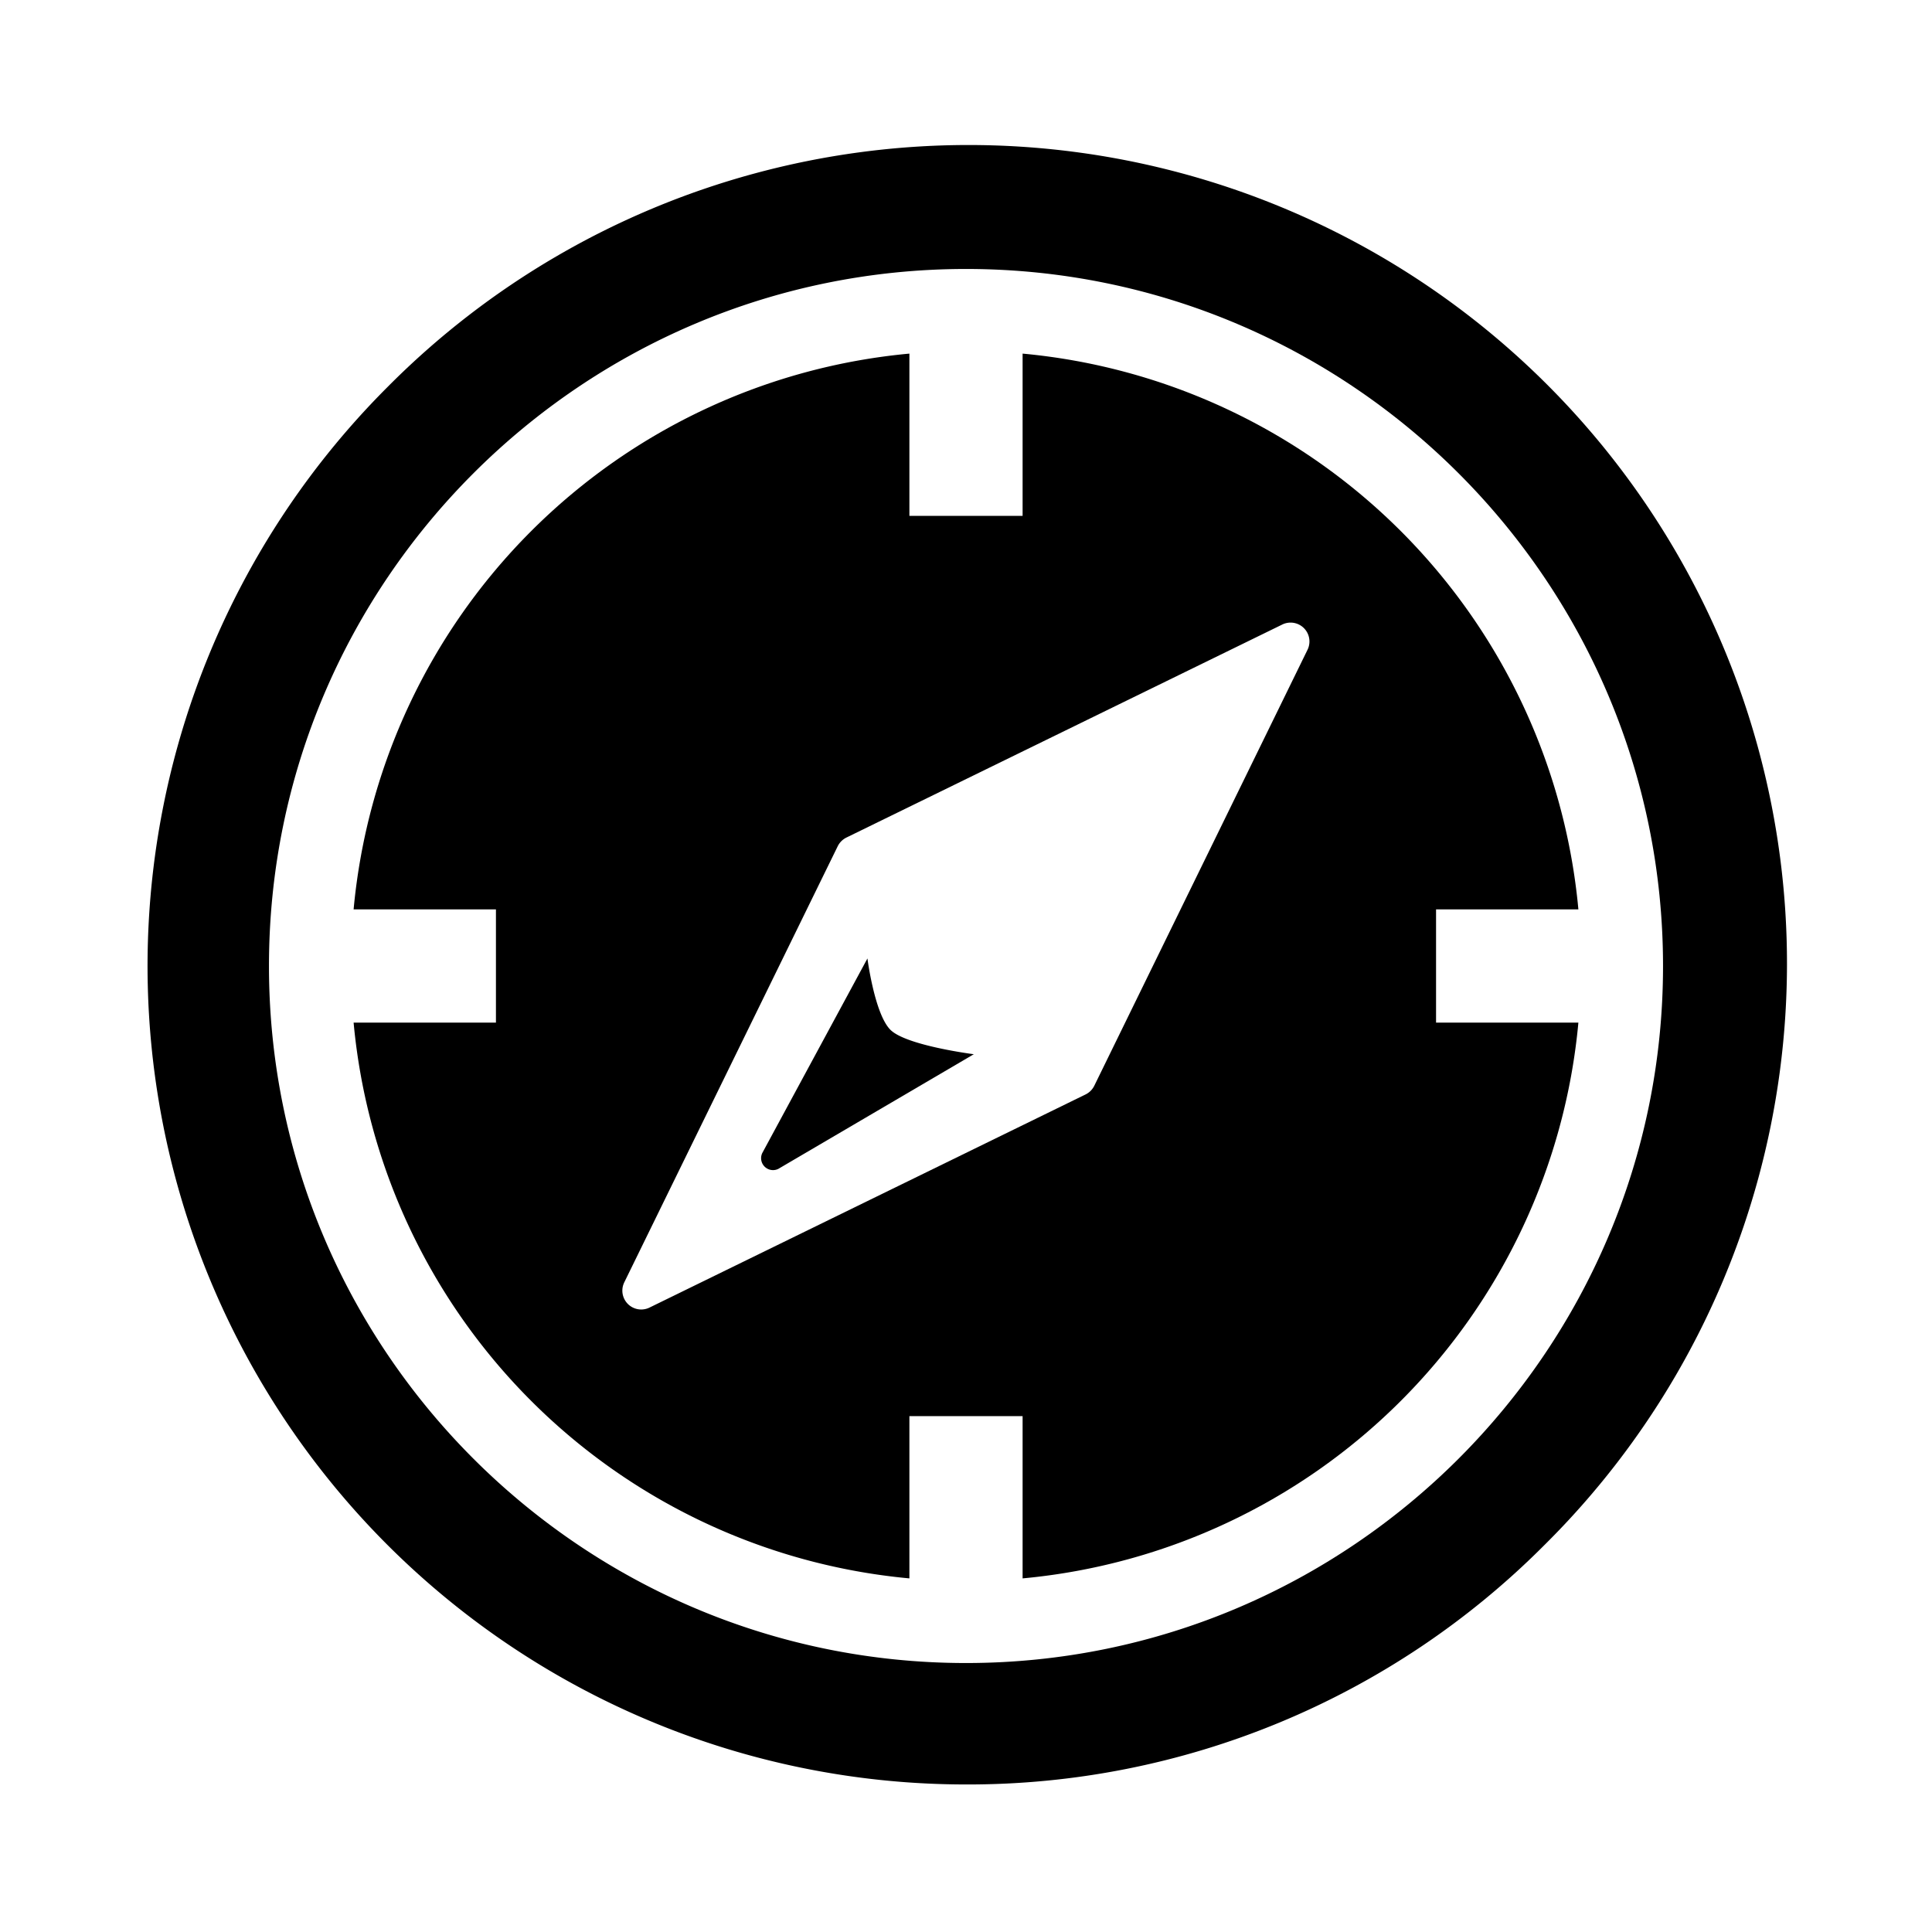
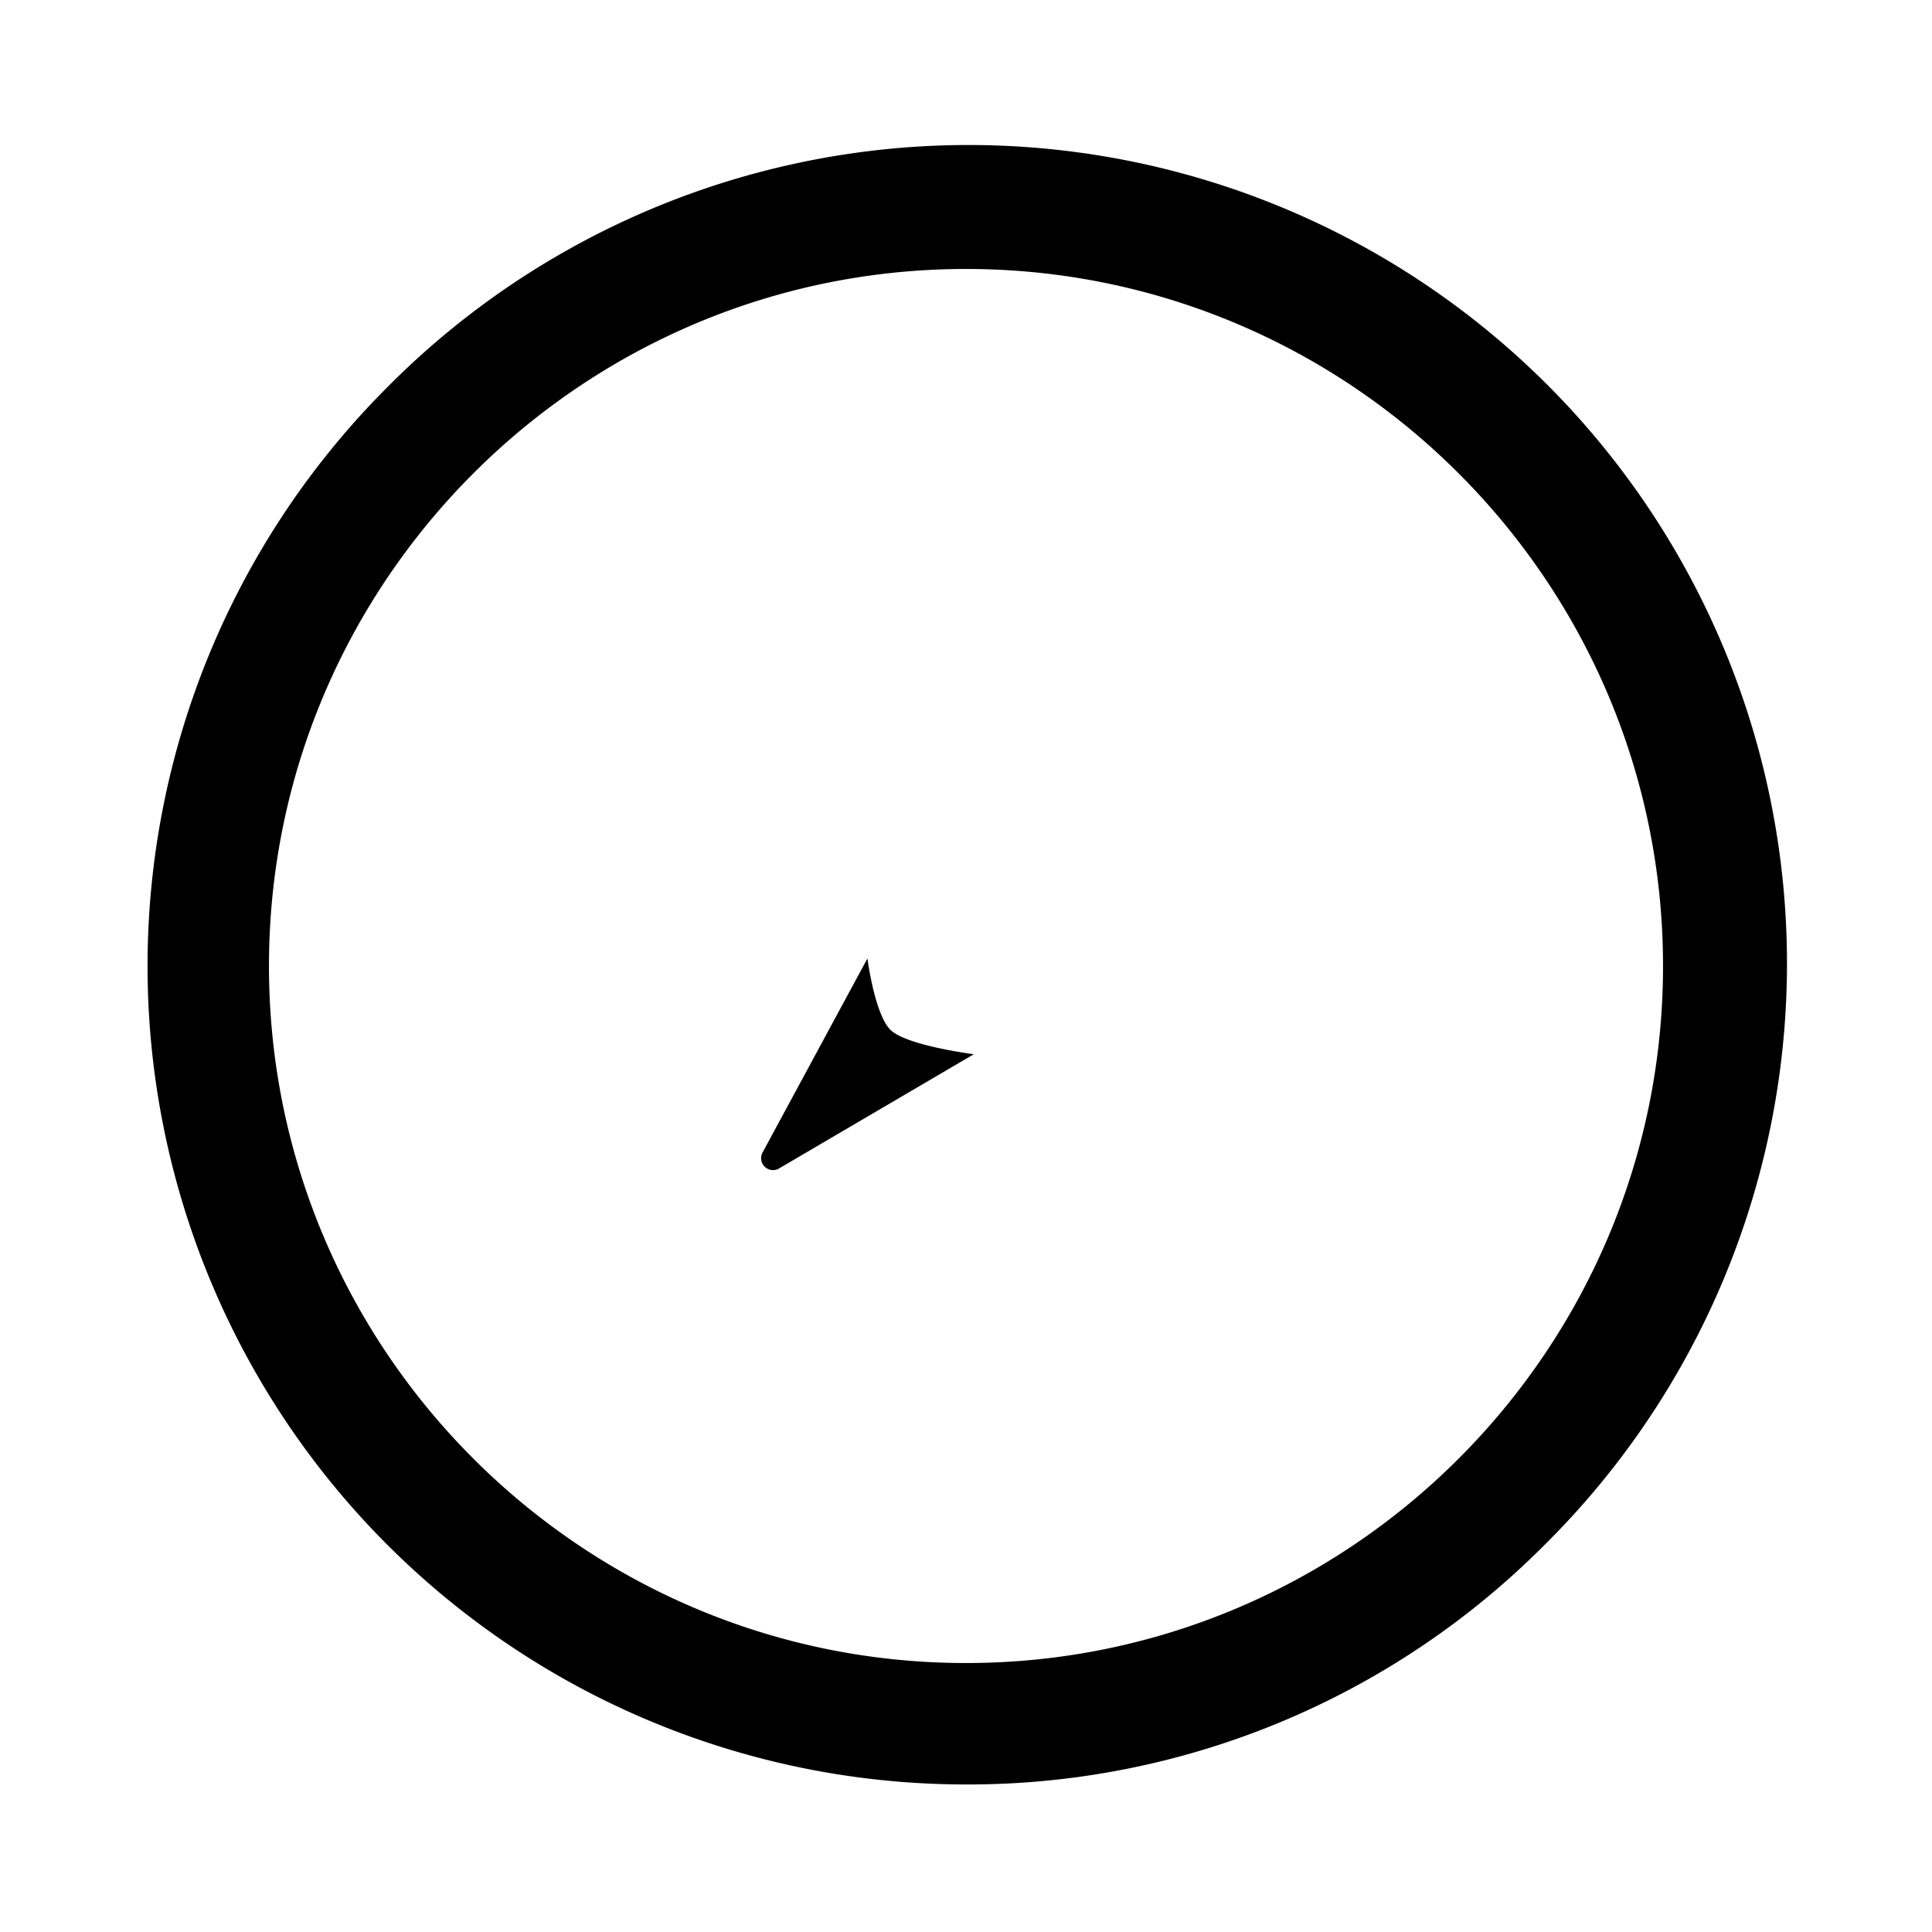
<svg xmlns="http://www.w3.org/2000/svg" id="graphics" viewBox="0 0 512 512">
-   <path d="M380.57,241h37.72A163,163,0,0,0,271,93.71v43H241v-43A163,163,0,0,0,93.71,241h37.72v30H93.71A163,163,0,0,0,241,418.29v-43h30v43A163,163,0,0,0,418.29,271H380.57Zm-34.08-68.77L290,287.73a5.07,5.07,0,0,1-2.31,2.31l-115.5,56.45a5,5,0,0,1-6.72-6.72L222,224.27a5.07,5.07,0,0,1,2.31-2.31l115.5-56.45A5,5,0,0,1,346.49,172.23Z" />
  <path d="M256,472.9A216.9,216.9,0,0,1,102.63,102.63,216.9,216.9,0,1,1,409.37,409.37,215.46,215.46,0,0,1,256,472.9Zm0-401.62C154.15,71.28,71.28,154.15,71.28,256S154.15,440.72,256,440.72,440.72,357.85,440.72,256,357.85,71.28,256,71.28Z" />
  <path d="M258.07,279.38l-51.82,30.39a3.16,3.16,0,0,1-4.23-4.22L229.88,254s1.89,14.72,6.09,18.91S258.07,279.38,258.07,279.38Z" />
</svg>